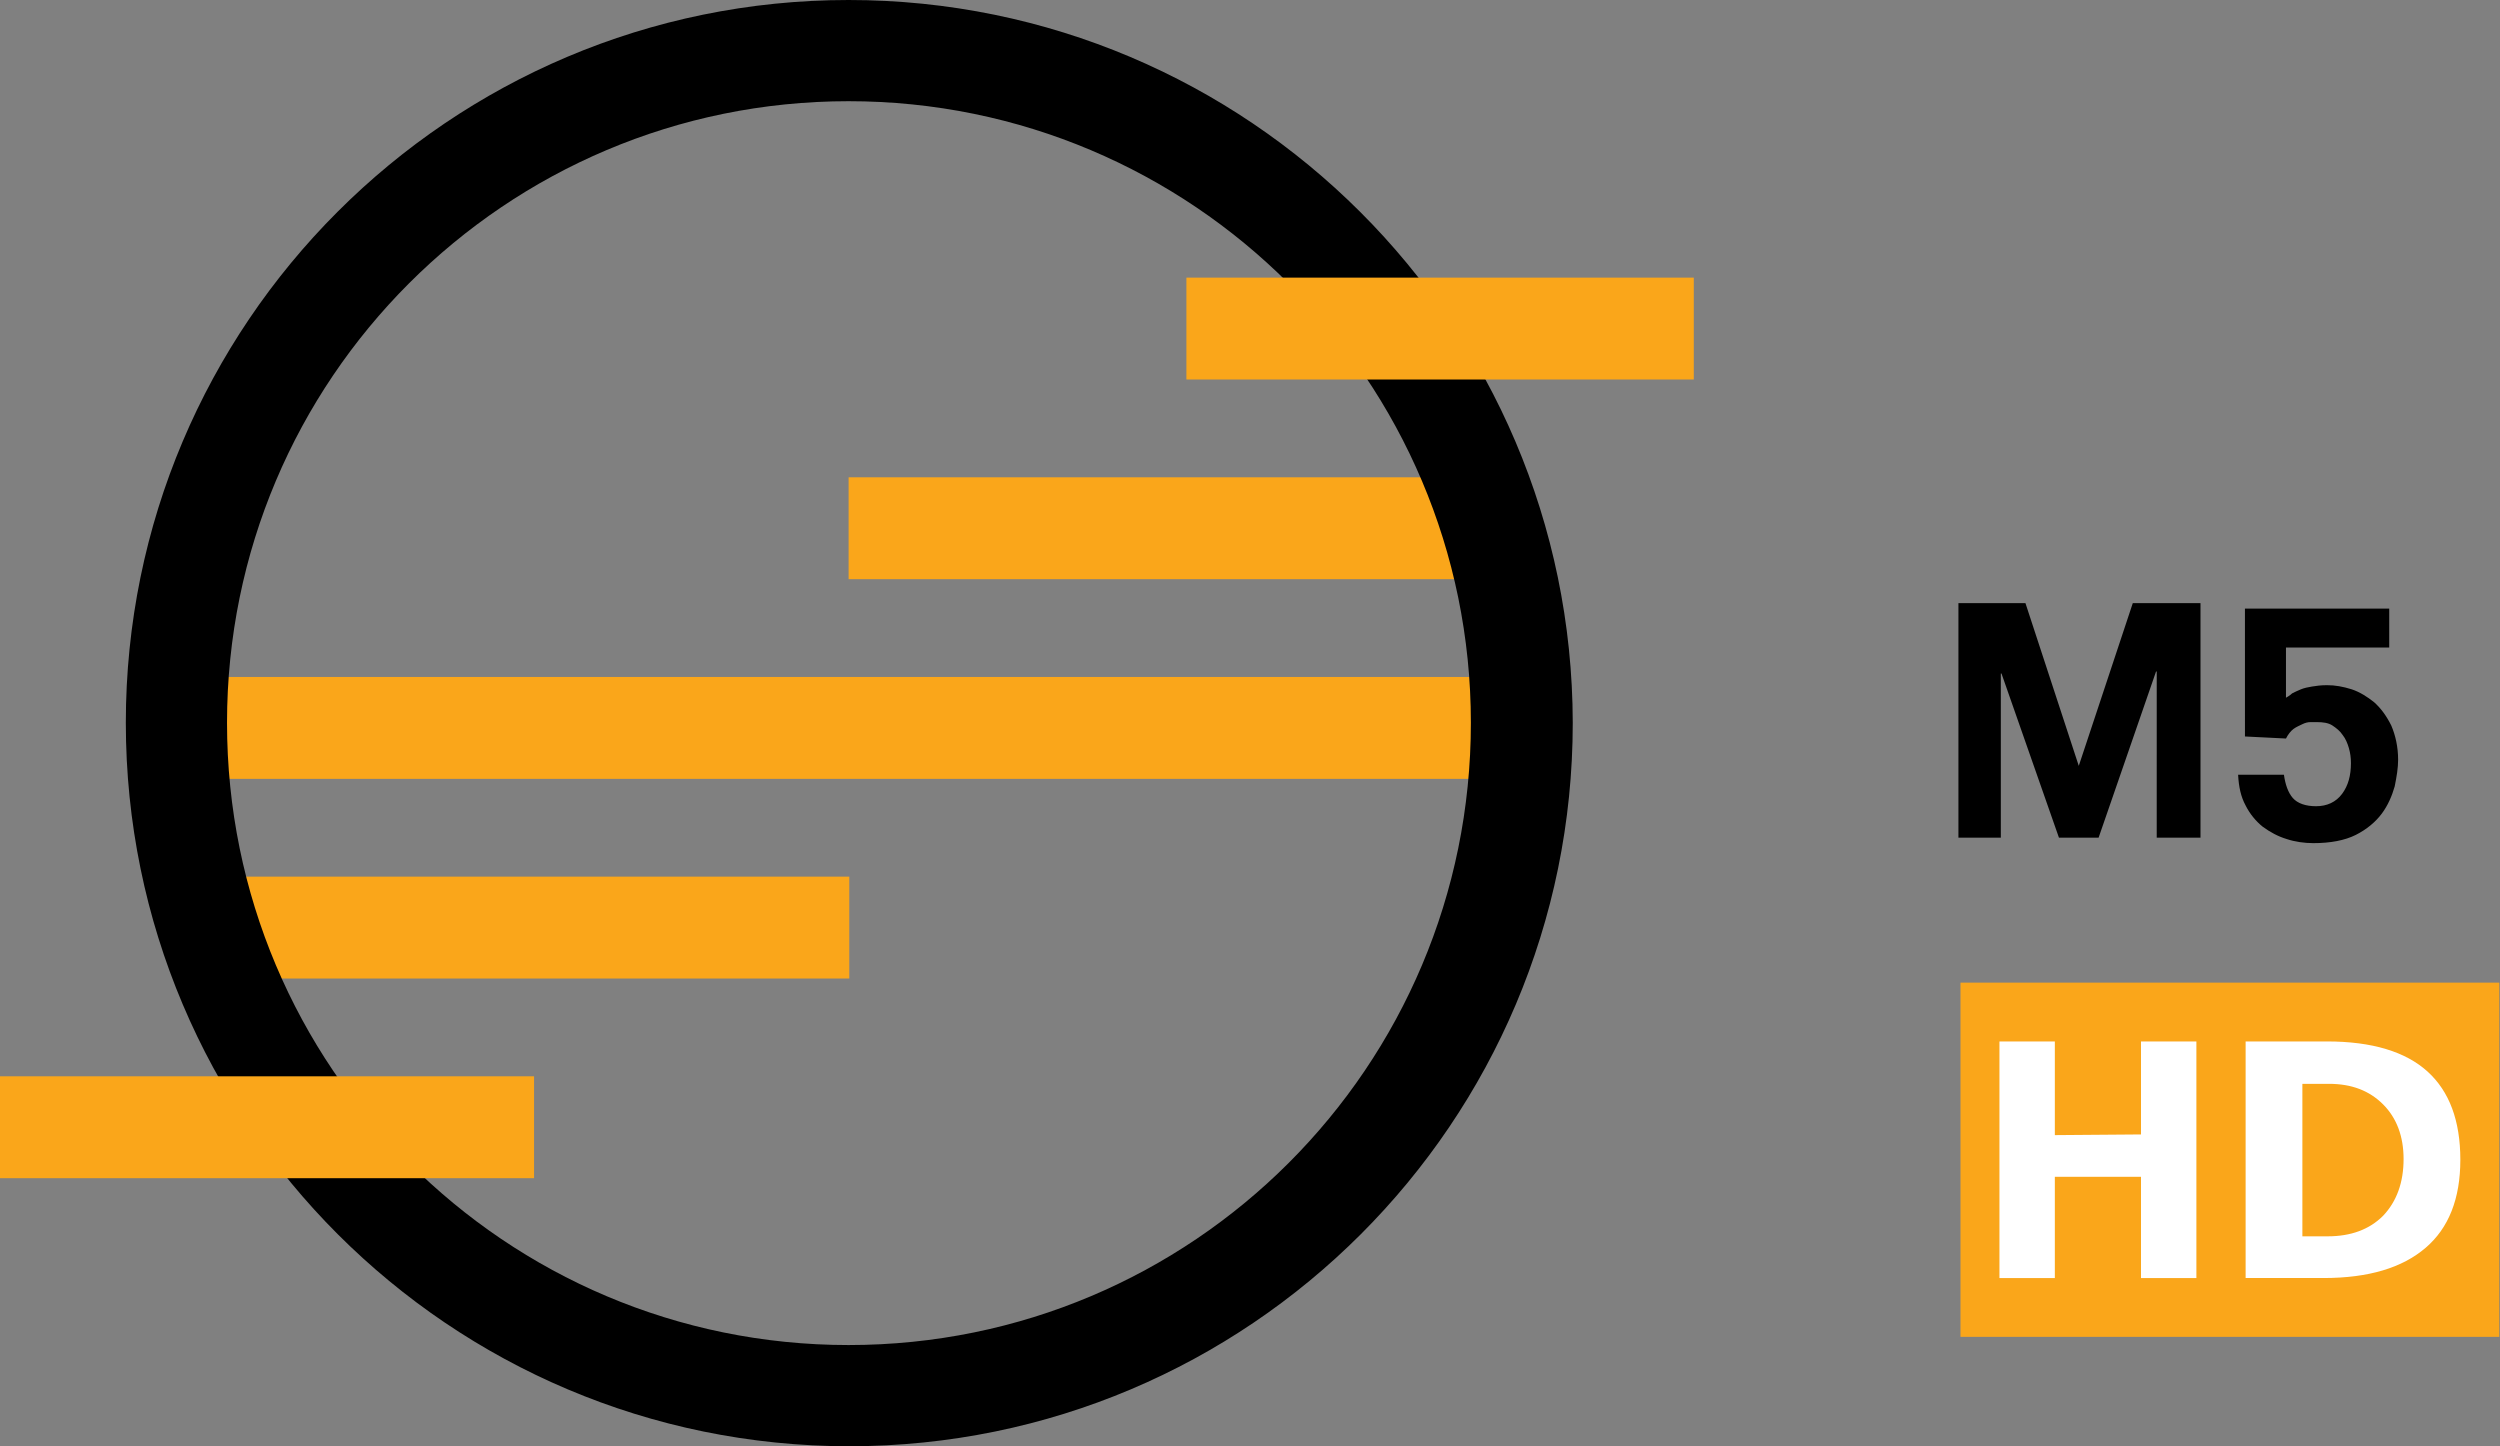
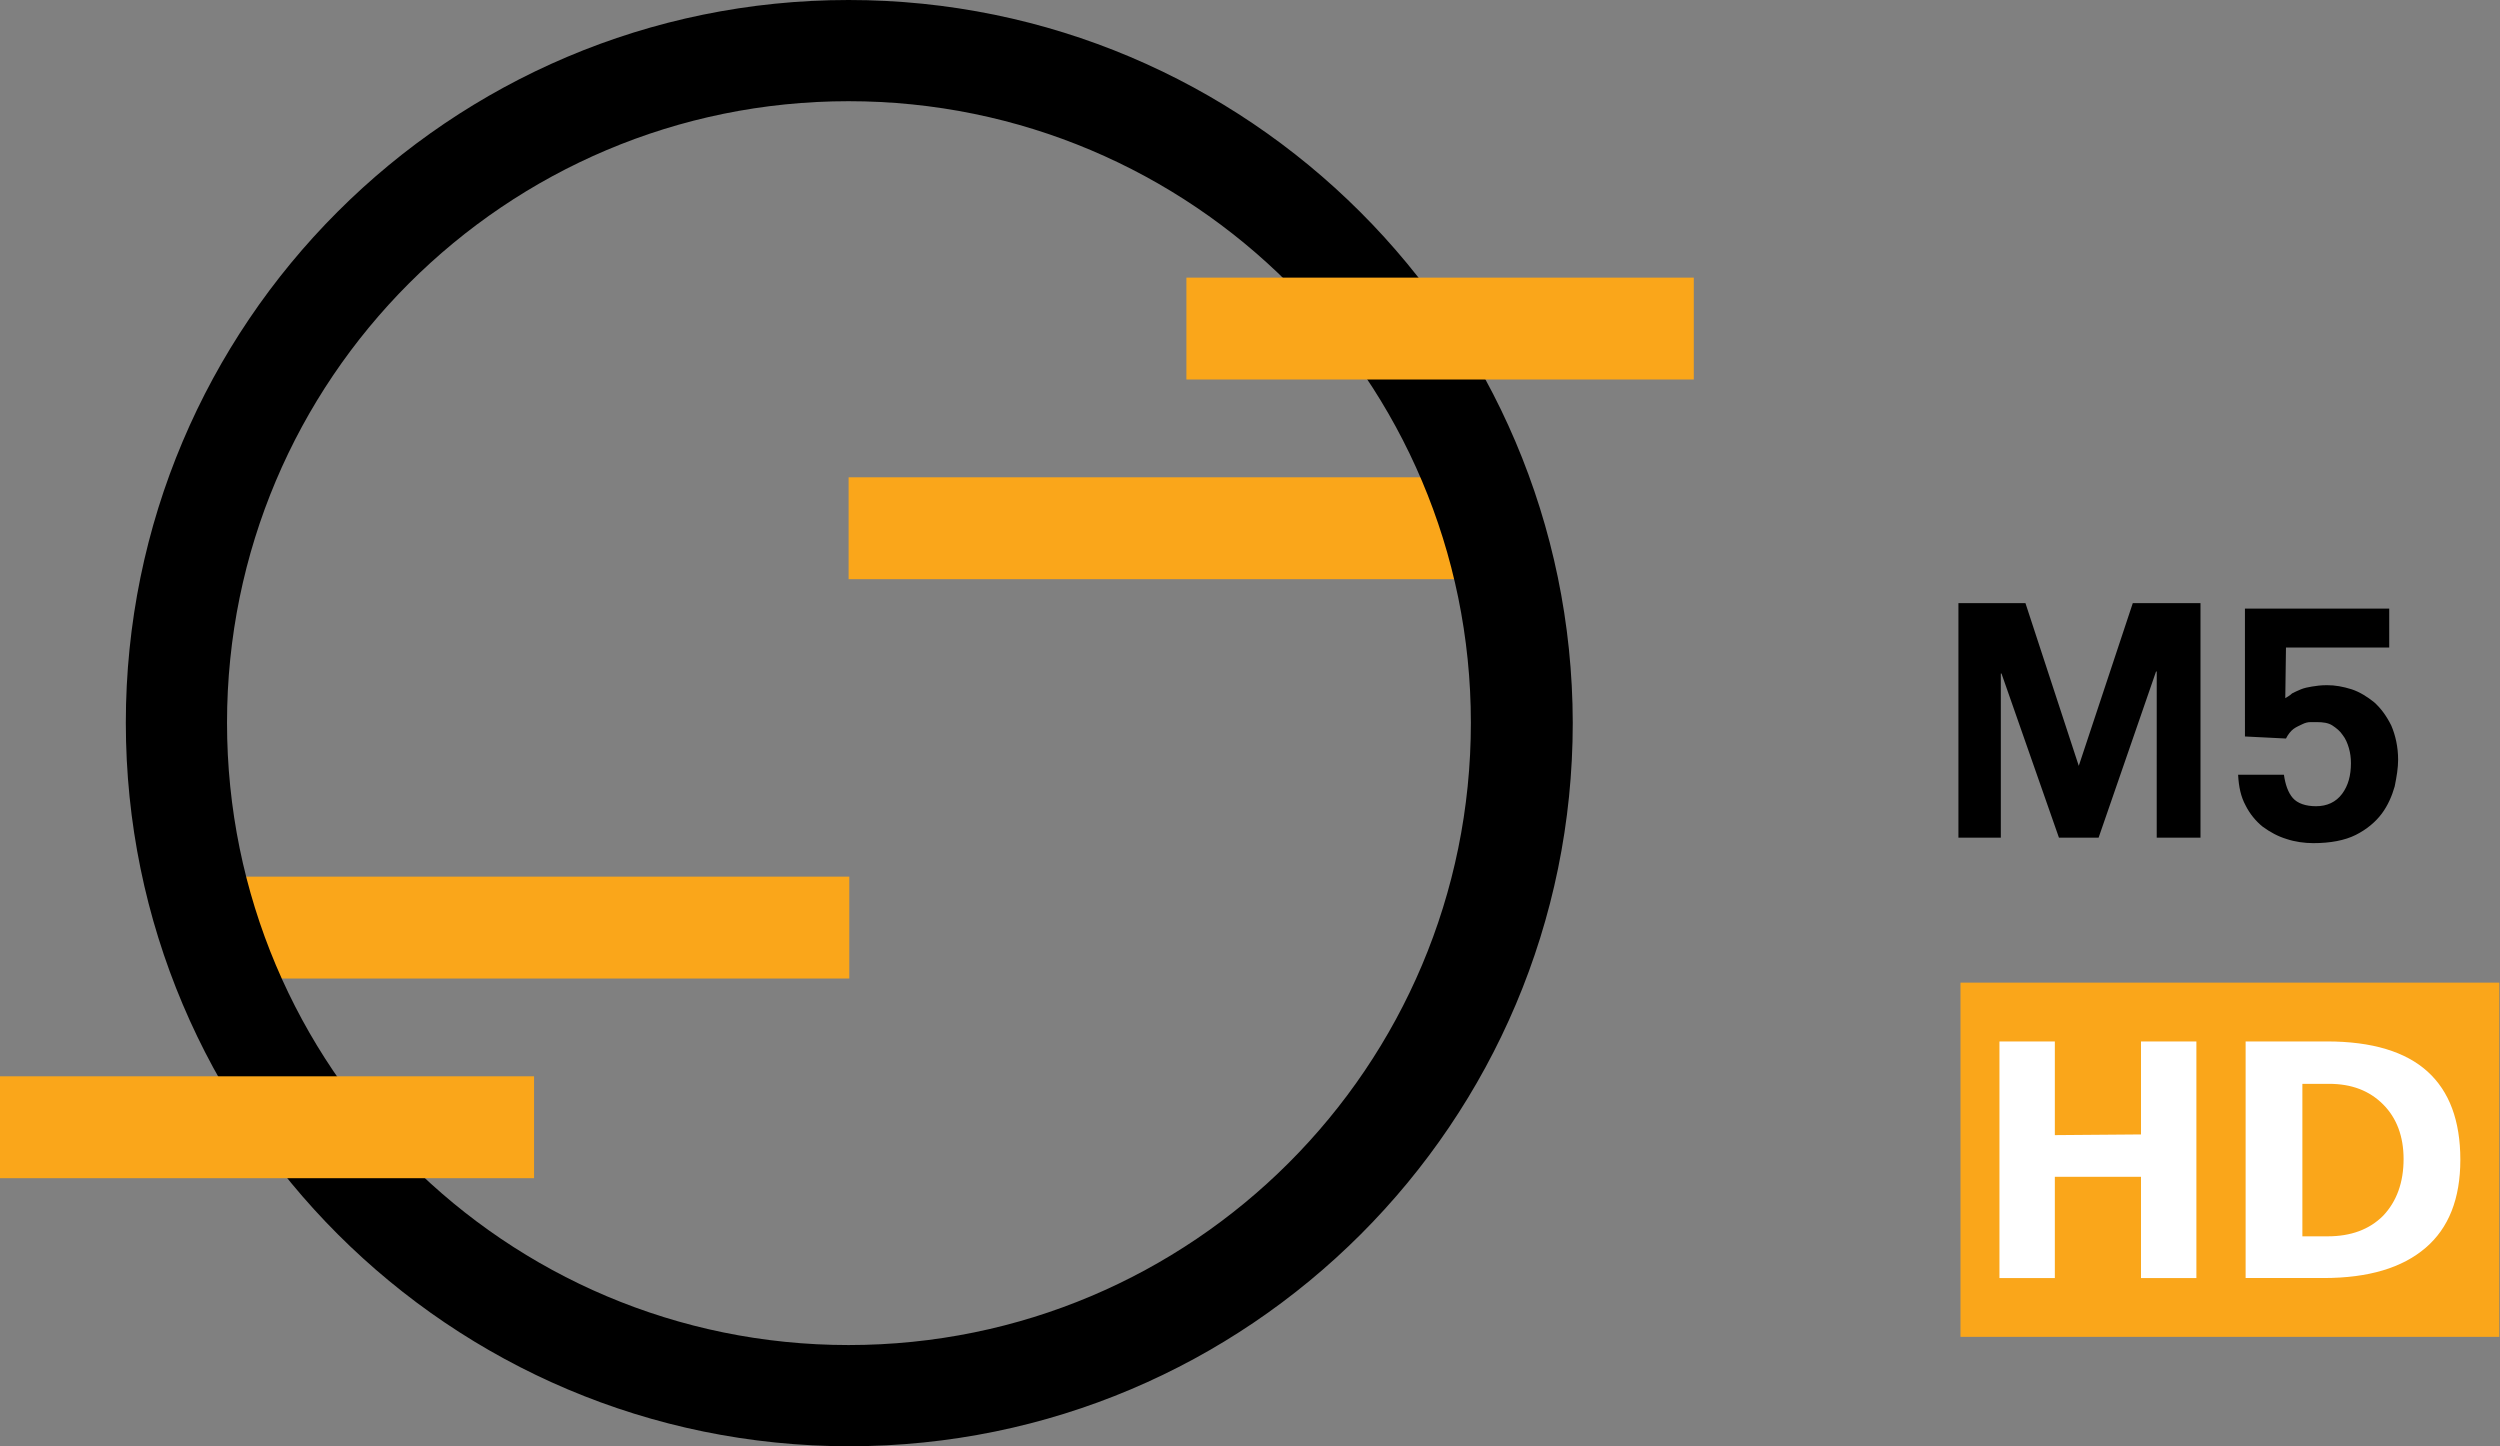
<svg xmlns="http://www.w3.org/2000/svg" version="1.1" id="Layer_1" x="0px" y="0px" viewBox="0 0 365.6 211.5" style="enable-background:new 0 0 365.6 211.5;" xml:space="preserve">
  <rect x="0" y="0" width="365.6" height="211.5" fill="#808080" stroke="none" />
  <g>
    <g>
      <g>
        <rect x="33.7" y="128.2" style="fill:#FAA61A;" width="90.5" height="14.9" />
      </g>
      <g>
        <rect x="124.1" y="69.8" style="fill:#FAA61A;" width="96.8" height="14.9" />
      </g>
      <g>
-         <rect x="25.3" y="99" style="fill:#FAA61A;" width="199.4" height="14.9" />
-       </g>
+         </g>
      <path d="M124.1,196.7c-50.2,0-90.9-40.7-90.9-91c0-50.2,40.7-90.9,90.9-90.9c50.2,0,91,40.7,91,90.9    C215.1,156,174.4,196.7,124.1,196.7 M124.1,0C65.7,0,18.4,47.4,18.4,105.7c0,58.4,47.4,105.8,105.8,105.8s105.8-47.4,105.8-105.8    C229.9,47.4,182.5,0,124.1,0" />
      <g>
        <rect y="157.4" style="fill:#FAA61A;" width="78.1" height="14.9" />
      </g>
      <g>
        <rect x="173.5" y="40.6" style="fill:#FAA61A;" width="74.2" height="14.9" />
      </g>
    </g>
    <g>
      <path d="M286.4,88.2h9.8L304,112l7.9-23.8h9.9v34.3h-6.4V98.2h-0.1l-8.4,24.3h-5.8l-8.4-24h-0.1v24h-6.2V88.2z" />
-       <path d="M334.2,102.1c0.3-0.2,0.7-0.4,1-0.7c0.4-0.2,0.8-0.4,1.3-0.6c0.5-0.2,1-0.3,1.6-0.4c0.6-0.1,1.3-0.2,2.2-0.2    c1.2,0,2.3,0.2,3.6,0.6c1.2,0.4,2.3,1.1,3.3,1.9c1,0.9,1.8,2,2.5,3.4c0.6,1.4,1,3.1,1,5c0,1.2-0.2,2.4-0.5,3.9    c-0.4,1.4-1,2.8-1.9,4c-0.9,1.2-2.2,2.3-3.8,3.1c-1.6,0.8-3.7,1.2-6.2,1.2c-1.3,0-2.7-0.2-3.9-0.6c-1.3-0.4-2.4-1-3.5-1.8    c-1-0.8-1.9-1.9-2.5-3.1c-0.7-1.3-1-2.7-1.1-4.5h6.7c0.2,1.4,0.6,2.6,1.3,3.4c0.7,0.8,1.9,1.2,3.4,1.2c1.6,0,2.9-0.6,3.8-1.8    c0.9-1.2,1.3-2.7,1.3-4.5c0-0.8-0.1-1.5-0.3-2.2c-0.2-0.7-0.5-1.4-0.9-1.9c-0.4-0.6-0.9-1-1.5-1.4c-0.6-0.4-1.4-0.5-2.3-0.5    c-0.2,0-0.5,0-0.9,0c-0.4,0-0.8,0.1-1.2,0.3c-0.4,0.2-0.9,0.4-1.3,0.7c-0.4,0.3-0.8,0.8-1.1,1.4l-6-0.3V89h21.1v5.7h-15.1V102.1z" />
+       <path d="M334.2,102.1c0.3-0.2,0.7-0.4,1-0.7c0.4-0.2,0.8-0.4,1.3-0.6c0.5-0.2,1-0.3,1.6-0.4c0.6-0.1,1.3-0.2,2.2-0.2    c1.2,0,2.3,0.2,3.6,0.6c1.2,0.4,2.3,1.1,3.3,1.9c1,0.9,1.8,2,2.5,3.4c0.6,1.4,1,3.1,1,5c0,1.2-0.2,2.4-0.5,3.9    c-0.4,1.4-1,2.8-1.9,4c-0.9,1.2-2.2,2.3-3.8,3.1c-1.6,0.8-3.7,1.2-6.2,1.2c-1.3,0-2.7-0.2-3.9-0.6c-1.3-0.4-2.4-1-3.5-1.8    c-1-0.8-1.9-1.9-2.5-3.1c-0.7-1.3-1-2.7-1.1-4.5h6.7c0.2,1.4,0.6,2.6,1.3,3.4c0.7,0.8,1.9,1.2,3.4,1.2c1.6,0,2.9-0.6,3.8-1.8    c0.9-1.2,1.3-2.7,1.3-4.5c0-0.8-0.1-1.5-0.3-2.2c-0.2-0.7-0.5-1.4-0.9-1.9c-0.4-0.6-0.9-1-1.5-1.4c-0.6-0.4-1.4-0.5-2.3-0.5    c-0.2,0-0.5,0-0.9,0c-0.4,0-0.8,0.1-1.2,0.3c-0.4,0.2-0.9,0.4-1.3,0.7c-0.4,0.3-0.8,0.8-1.1,1.4l-6-0.3V89h21.1v5.7h-15.1z" />
    </g>
  </g>
  <rect x="286.7" y="143.7" style="fill:#FAA61A;" width="78.8" height="51.8" />
  <polygon style="fill:#FFFFFF;" points="292.4,152.3 300.5,152.3 300.5,166 313.1,165.9 313.1,152.3 321.2,152.3 321.2,186.9   313.1,186.9 313.1,172.1 300.5,172.1 300.5,186.9 292.4,186.9 " />
  <path style="fill:#FFFFFF;" d="M328.5,152.3h11.8c6.6,0,11.5,1.5,14.7,4.4c3.2,2.9,4.8,7.2,4.8,12.9c0,5.7-1.7,10-5.1,12.9  c-3.4,2.9-8.3,4.4-14.9,4.4h-11.4V152.3z M351.5,169.5c0-3.3-1-6-3-8c-2-2-4.6-3-7.9-3h-3.9v22.3h3.7c3.4,0,6.1-1,8.1-3  C350.5,175.7,351.5,172.9,351.5,169.5" />
</svg>